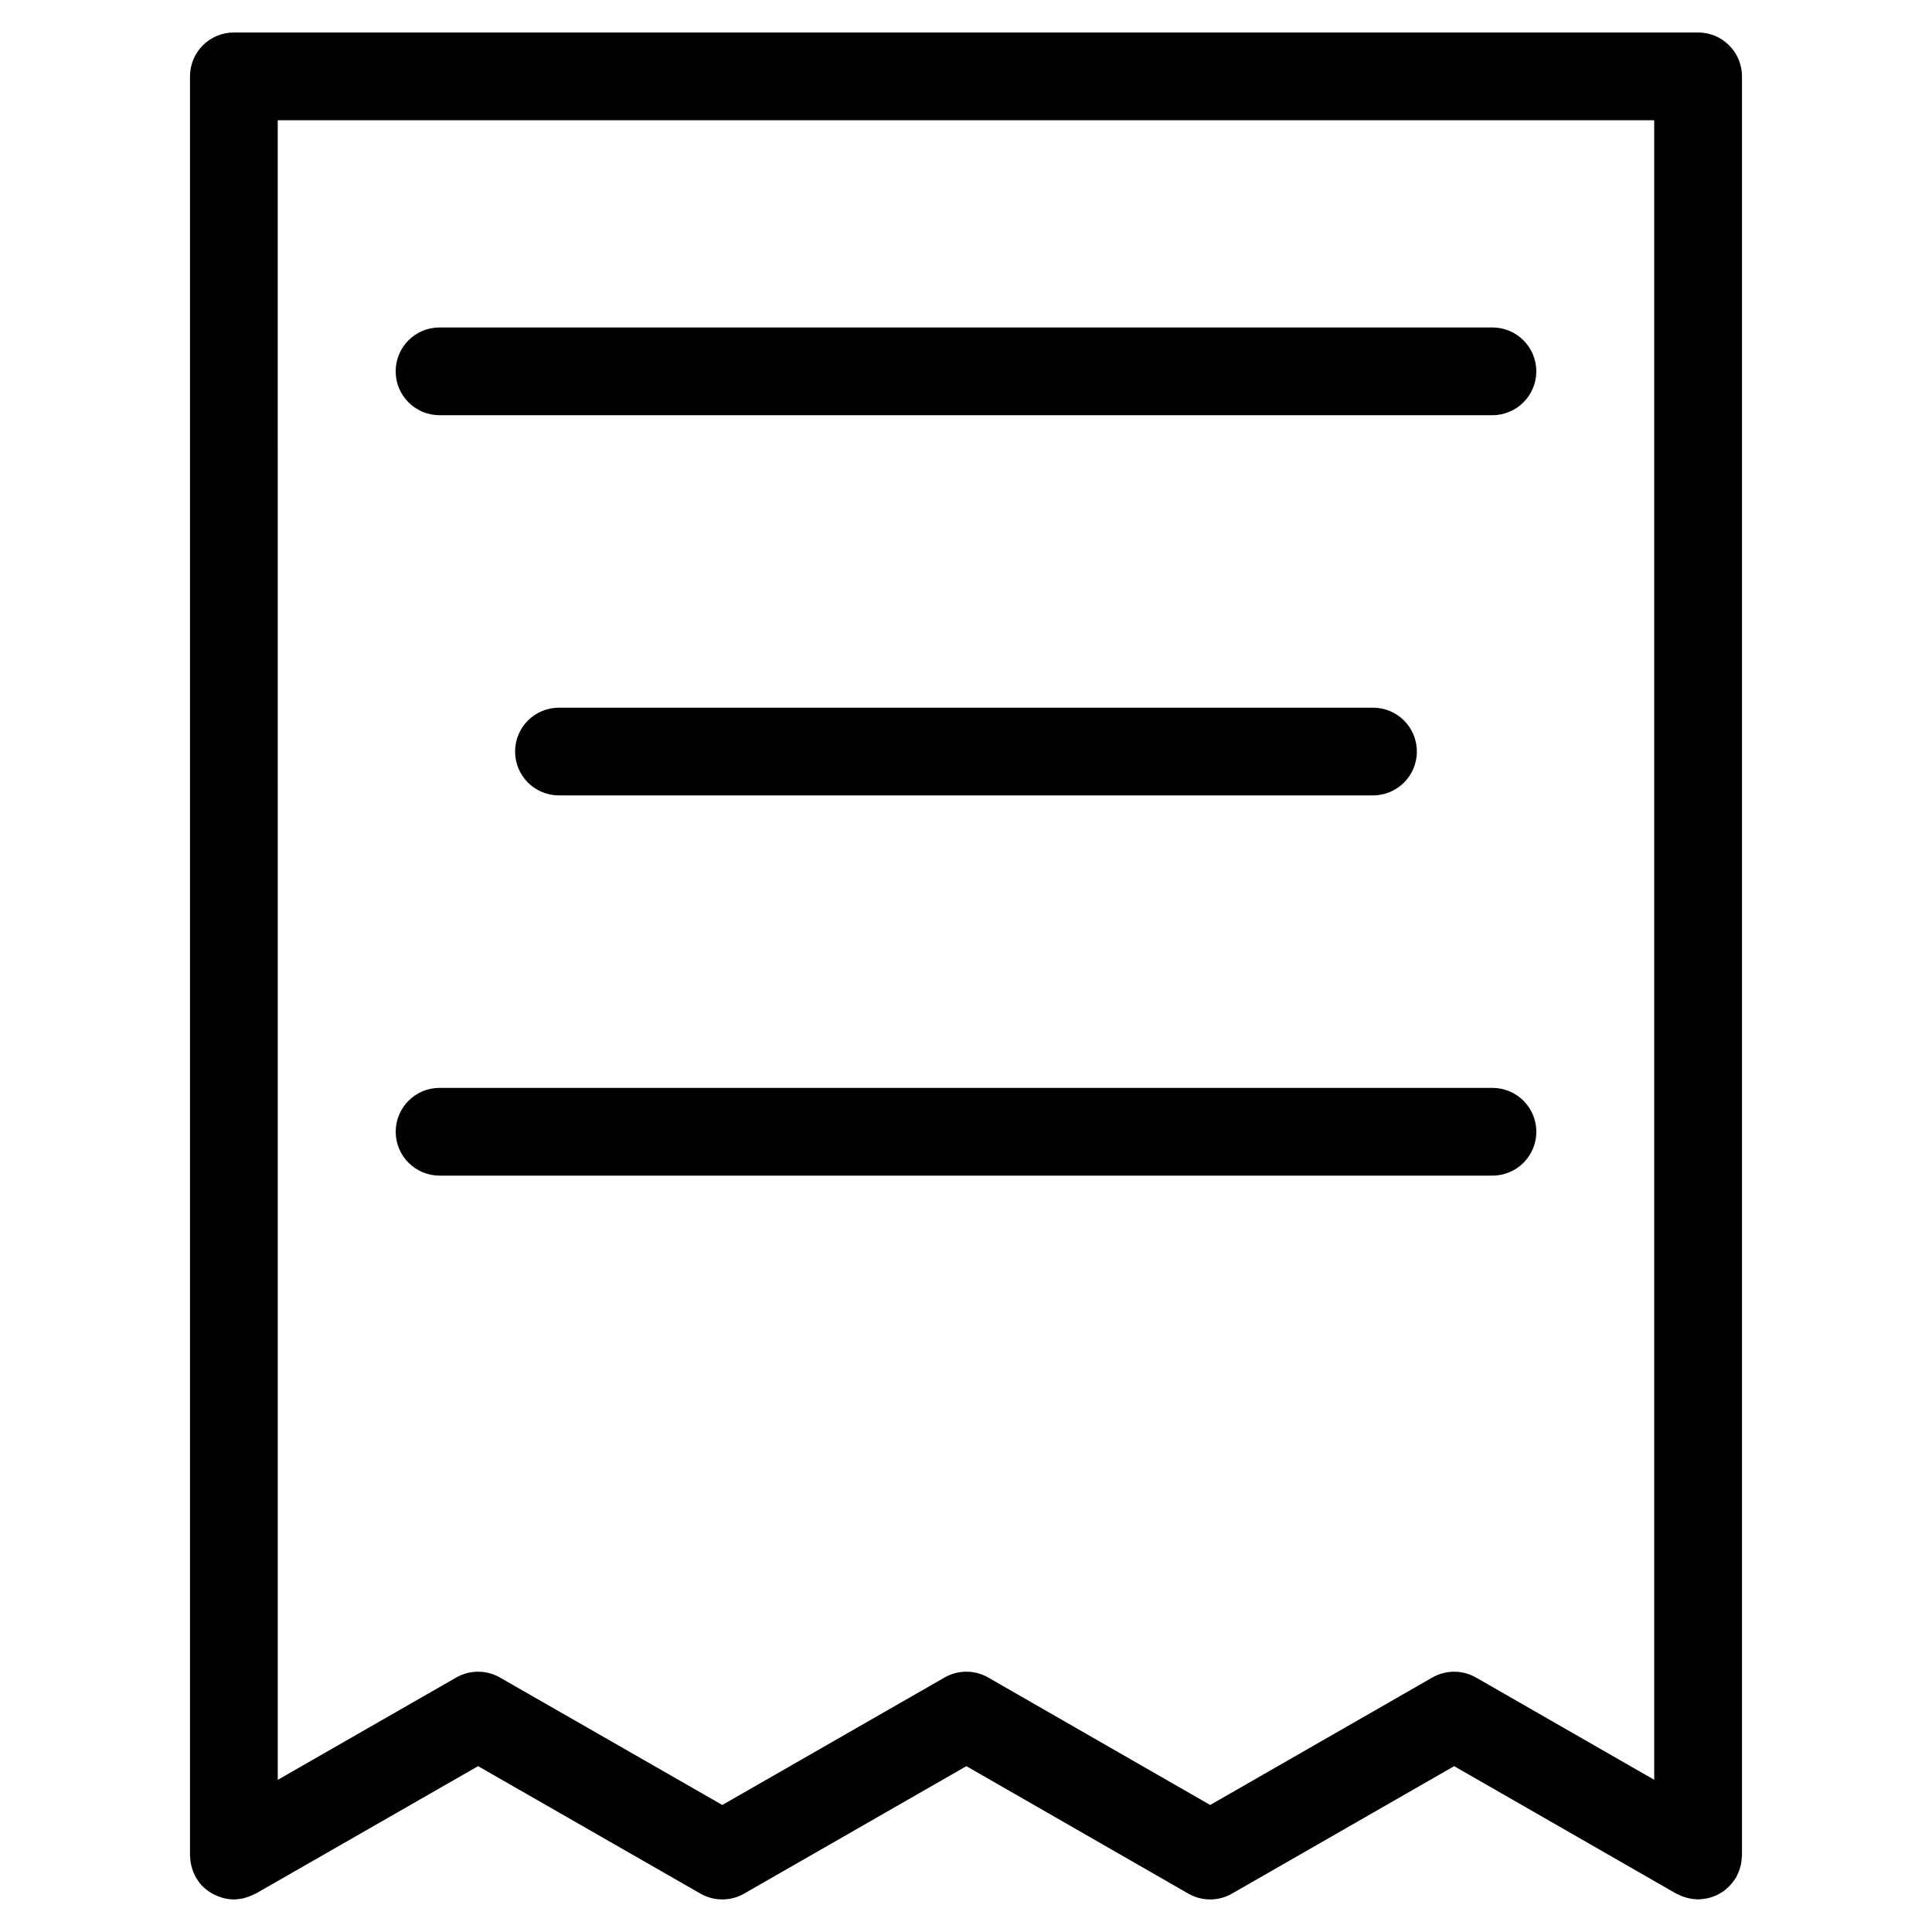
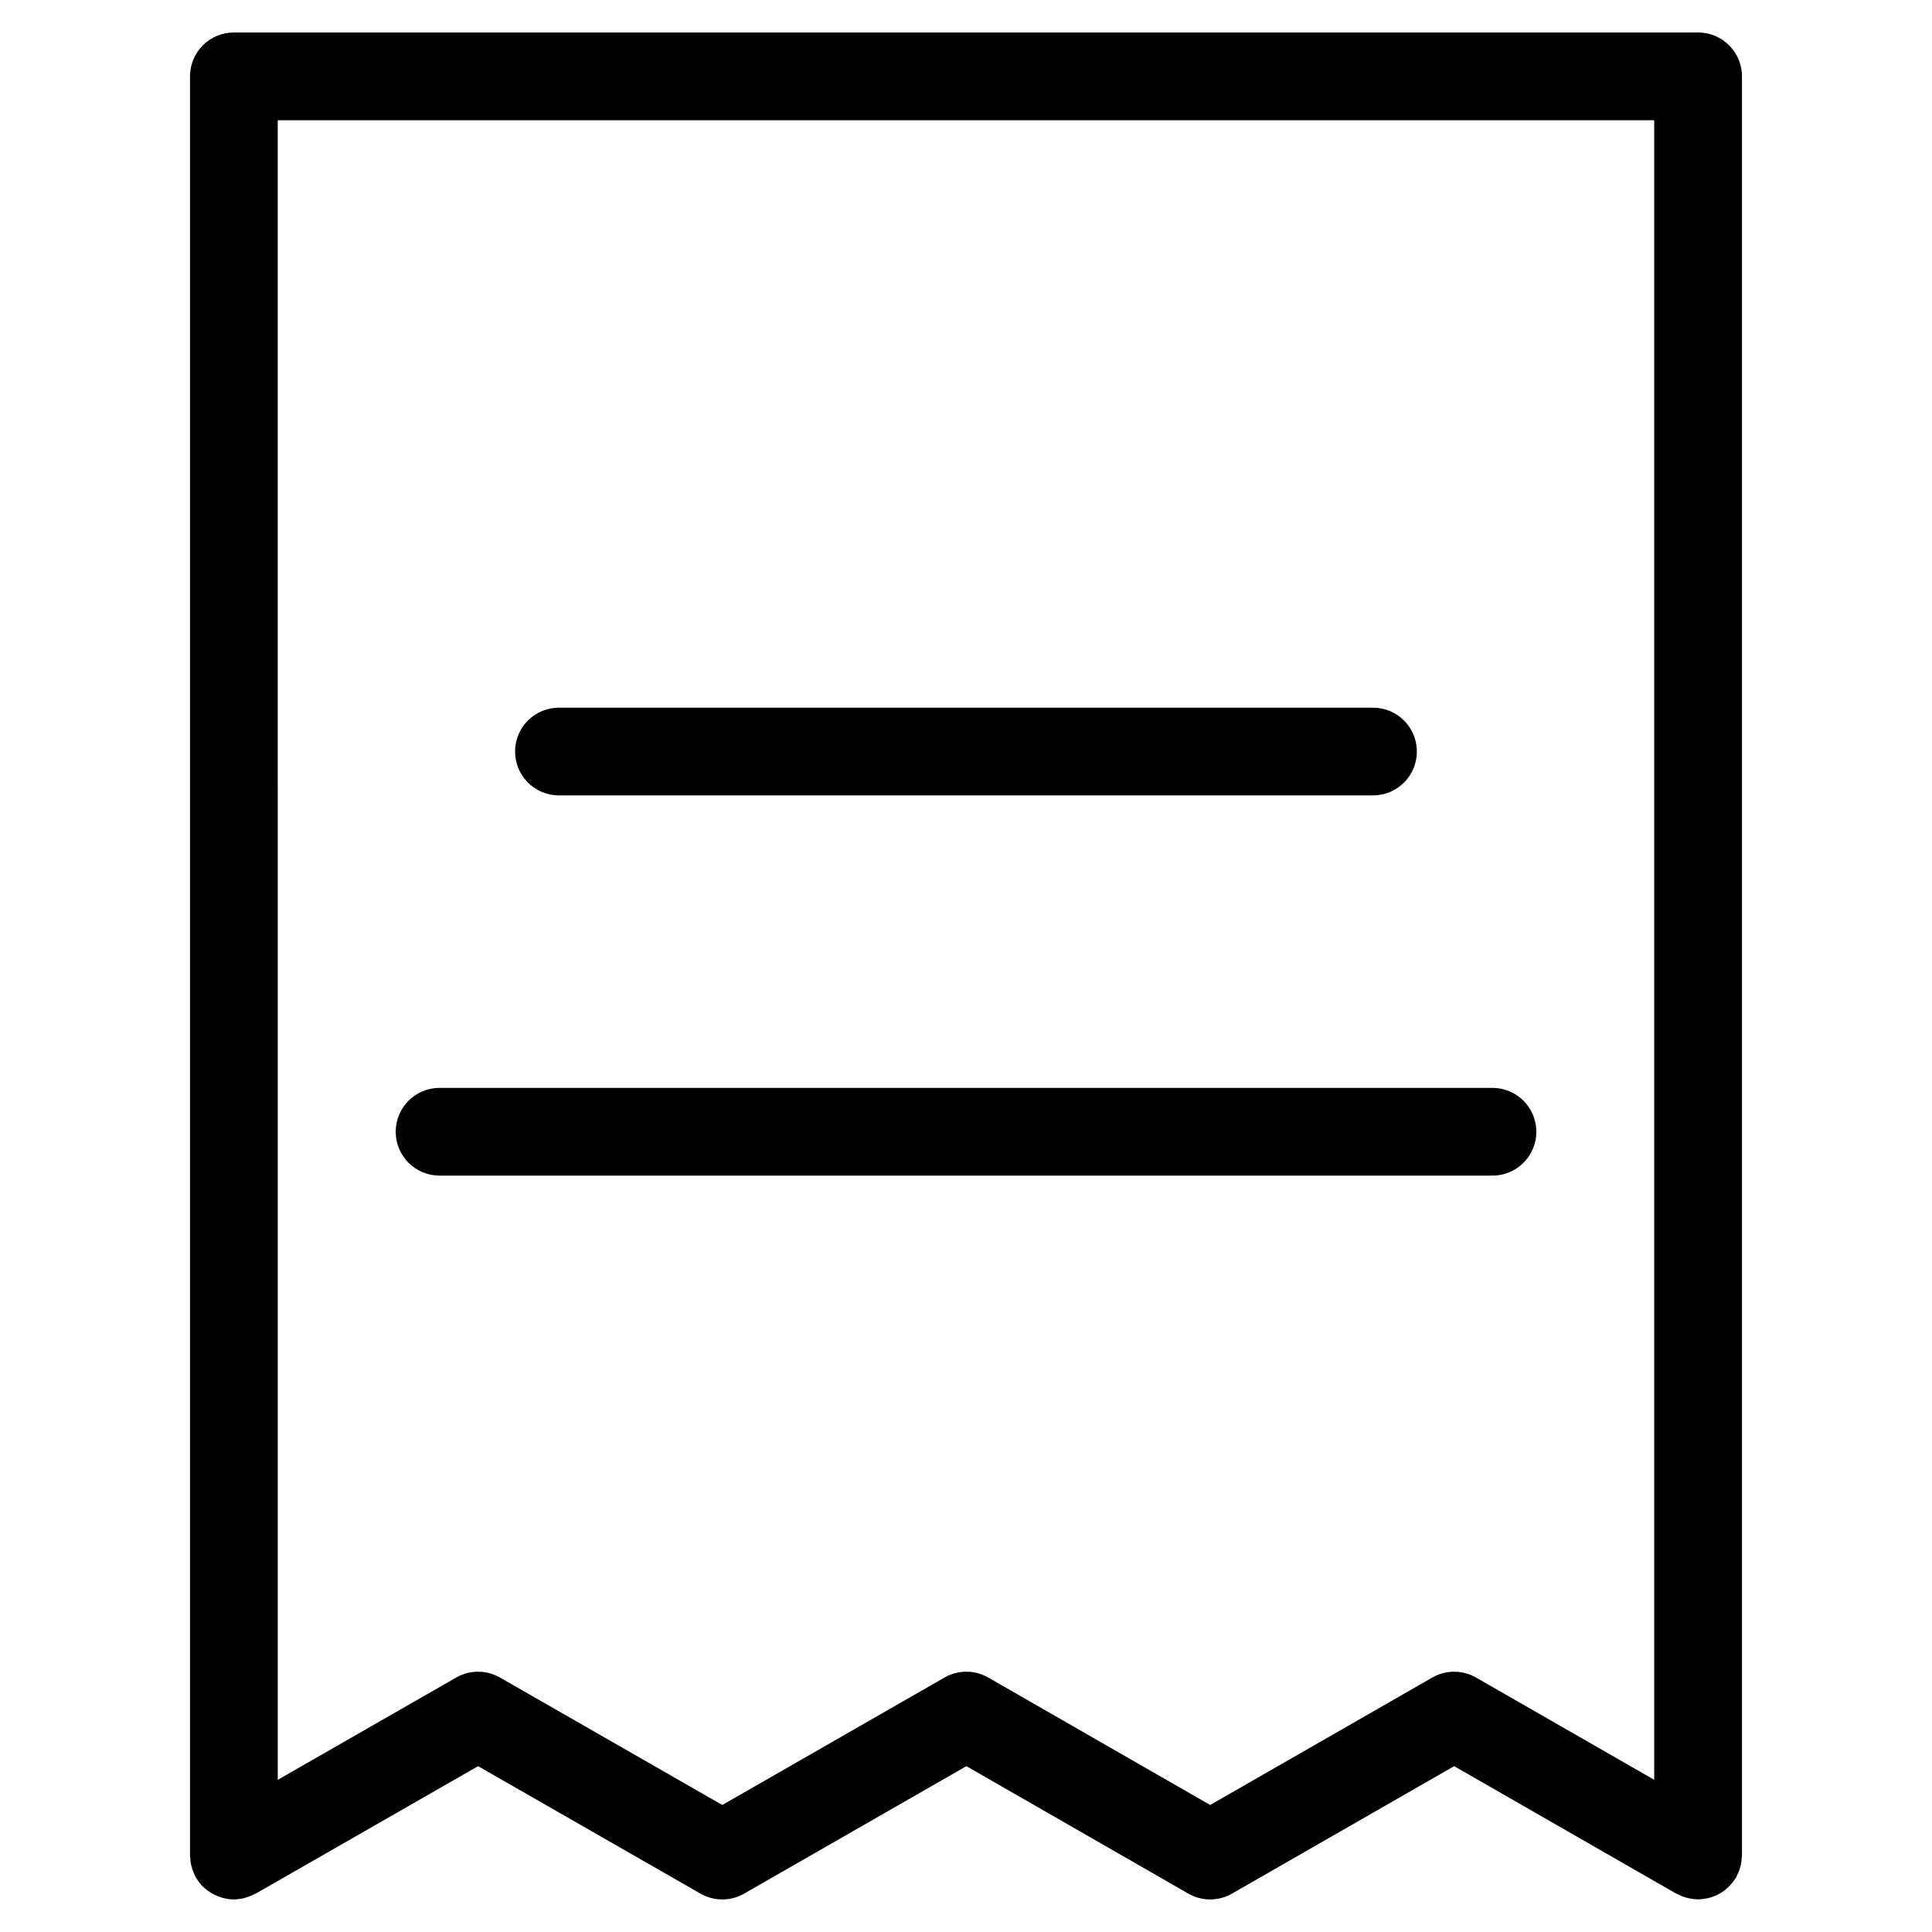
<svg xmlns="http://www.w3.org/2000/svg" fill="#000000" width="800px" height="800px" version="1.1" viewBox="144 144 512 512">
  <g>
    <path d="m605.2 638.75c0.102-0.371 0.188-0.738 0.246-1.125 0.07-0.41 0.102-0.805 0.125-1.211 0.016-0.227 0.07-0.441 0.07-0.668v-471.51c0-6.426-5.207-11.625-11.625-11.625h-388.04c-6.426 0-11.625 5.199-11.625 11.625v471.51c0 0.219 0.055 0.418 0.062 0.637 0.023 0.418 0.055 0.828 0.125 1.246 0.062 0.379 0.148 0.738 0.246 1.102 0.094 0.355 0.203 0.715 0.324 1.07 0.156 0.402 0.324 0.773 0.512 1.148 0.102 0.188 0.156 0.395 0.262 0.582 0.055 0.094 0.141 0.164 0.188 0.246 0.488 0.797 1.039 1.551 1.707 2.211 0.062 0.062 0.141 0.109 0.203 0.164 0.605 0.566 1.27 1.062 1.977 1.488 0.227 0.148 0.457 0.254 0.699 0.387 0.613 0.309 1.238 0.566 1.906 0.773 0.234 0.07 0.457 0.164 0.691 0.211 0.875 0.211 1.781 0.355 2.727 0.355h0.008c0.016 0 0.023-0.008 0.039-0.008 0.906 0 1.781-0.141 2.637-0.332 0.246-0.062 0.488-0.164 0.742-0.234 0.668-0.203 1.293-0.465 1.906-0.781 0.148-0.078 0.301-0.102 0.449-0.18l58.938-33.785 58.938 33.785c3.582 2.055 7.984 2.047 11.57-0.008l58.891-33.777 58.82 33.777c3.59 2.062 7.992 2.062 11.578 0l58.867-33.777 58.852 33.777c0.195 0.117 0.41 0.172 0.613 0.27 0.355 0.18 0.723 0.348 1.102 0.488 0.379 0.141 0.766 0.254 1.148 0.363 0.324 0.086 0.66 0.164 1 0.219 0.449 0.078 0.898 0.117 1.355 0.141 0.188 0.016 0.379 0.062 0.574 0.062 0.125 0 0.234-0.031 0.355-0.039 0.449-0.016 0.883-0.07 1.324-0.133 0.332-0.055 0.668-0.102 0.992-0.172 0.379-0.094 0.75-0.219 1.125-0.348 0.348-0.125 0.691-0.234 1.023-0.387 0.348-0.156 0.668-0.348 0.992-0.535 0.316-0.18 0.637-0.363 0.938-0.574 0.309-0.219 0.582-0.473 0.867-0.723 0.285-0.246 0.566-0.488 0.82-0.766 0.246-0.262 0.465-0.551 0.691-0.828 0.254-0.324 0.496-0.652 0.723-1.008 0.07-0.117 0.164-0.203 0.234-0.324 0.117-0.188 0.164-0.402 0.262-0.598 0.188-0.371 0.363-0.75 0.512-1.141 0.129-0.34 0.227-0.691 0.328-1.047zm-81.625-50.188-58.867 33.777-58.82-33.777c-3.59-2.062-7.992-2.062-11.578 0l-58.891 33.777-58.938-33.785c-3.582-2.047-7.984-2.047-11.562 0l-47.312 27.121-0.004-439.81h364.78v439.8l-47.227-27.105c-3.582-2.055-7.992-2.055-11.582 0z" />
-     <path d="m260.48 254.03h279.03c6.418 0 11.625-5.199 11.625-11.625 0-6.426-5.207-11.625-11.625-11.625h-279.03c-6.426 0-11.625 5.199-11.625 11.625 0 6.422 5.199 11.625 11.625 11.625z" />
    <path d="m292.13 331.54c-6.426 0-11.625 5.199-11.625 11.625 0 6.426 5.199 11.625 11.625 11.625h215.73c6.418 0 11.625-5.199 11.625-11.625 0-6.426-5.207-11.625-11.625-11.625z" />
-     <path d="m539.52 432.3h-279.03c-6.426 0-11.625 5.207-11.625 11.625s5.199 11.625 11.625 11.625h279.03c6.418 0 11.625-5.207 11.625-11.625s-5.207-11.625-11.625-11.625z" />
+     <path d="m539.52 432.3h-279.03c-6.426 0-11.625 5.207-11.625 11.625s5.199 11.625 11.625 11.625h279.03c6.418 0 11.625-5.207 11.625-11.625s-5.207-11.625-11.625-11.625" />
  </g>
</svg>